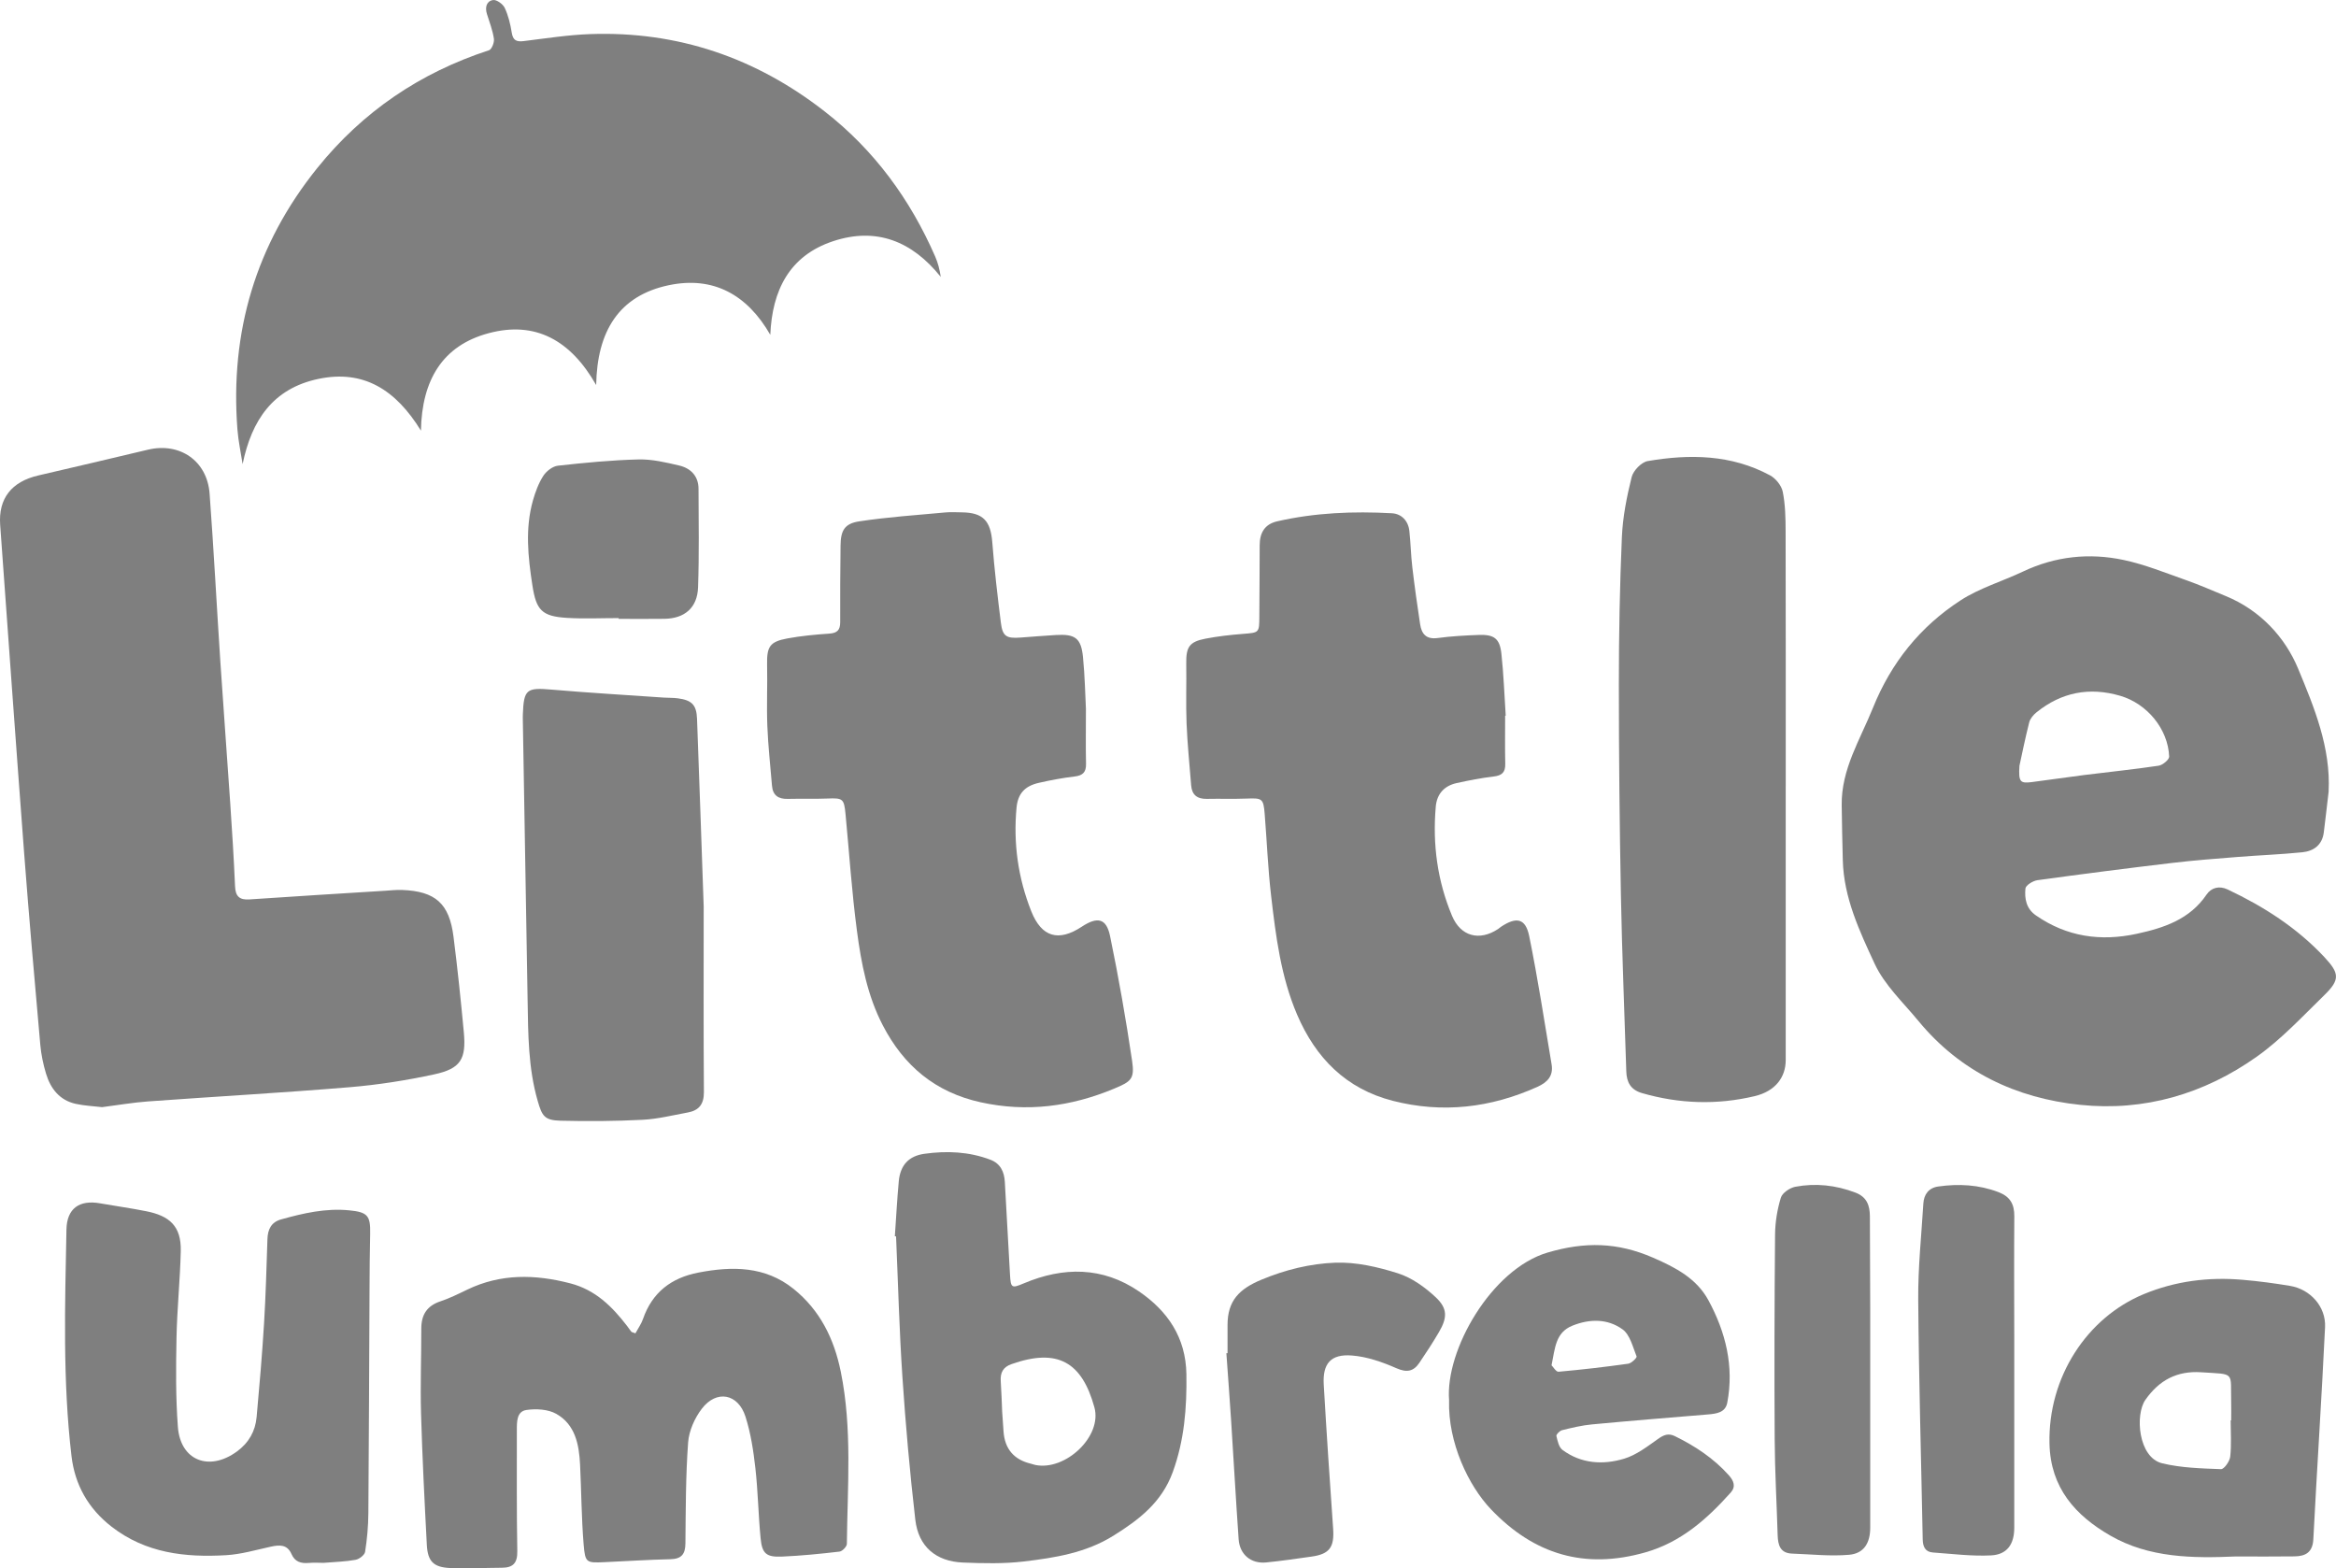
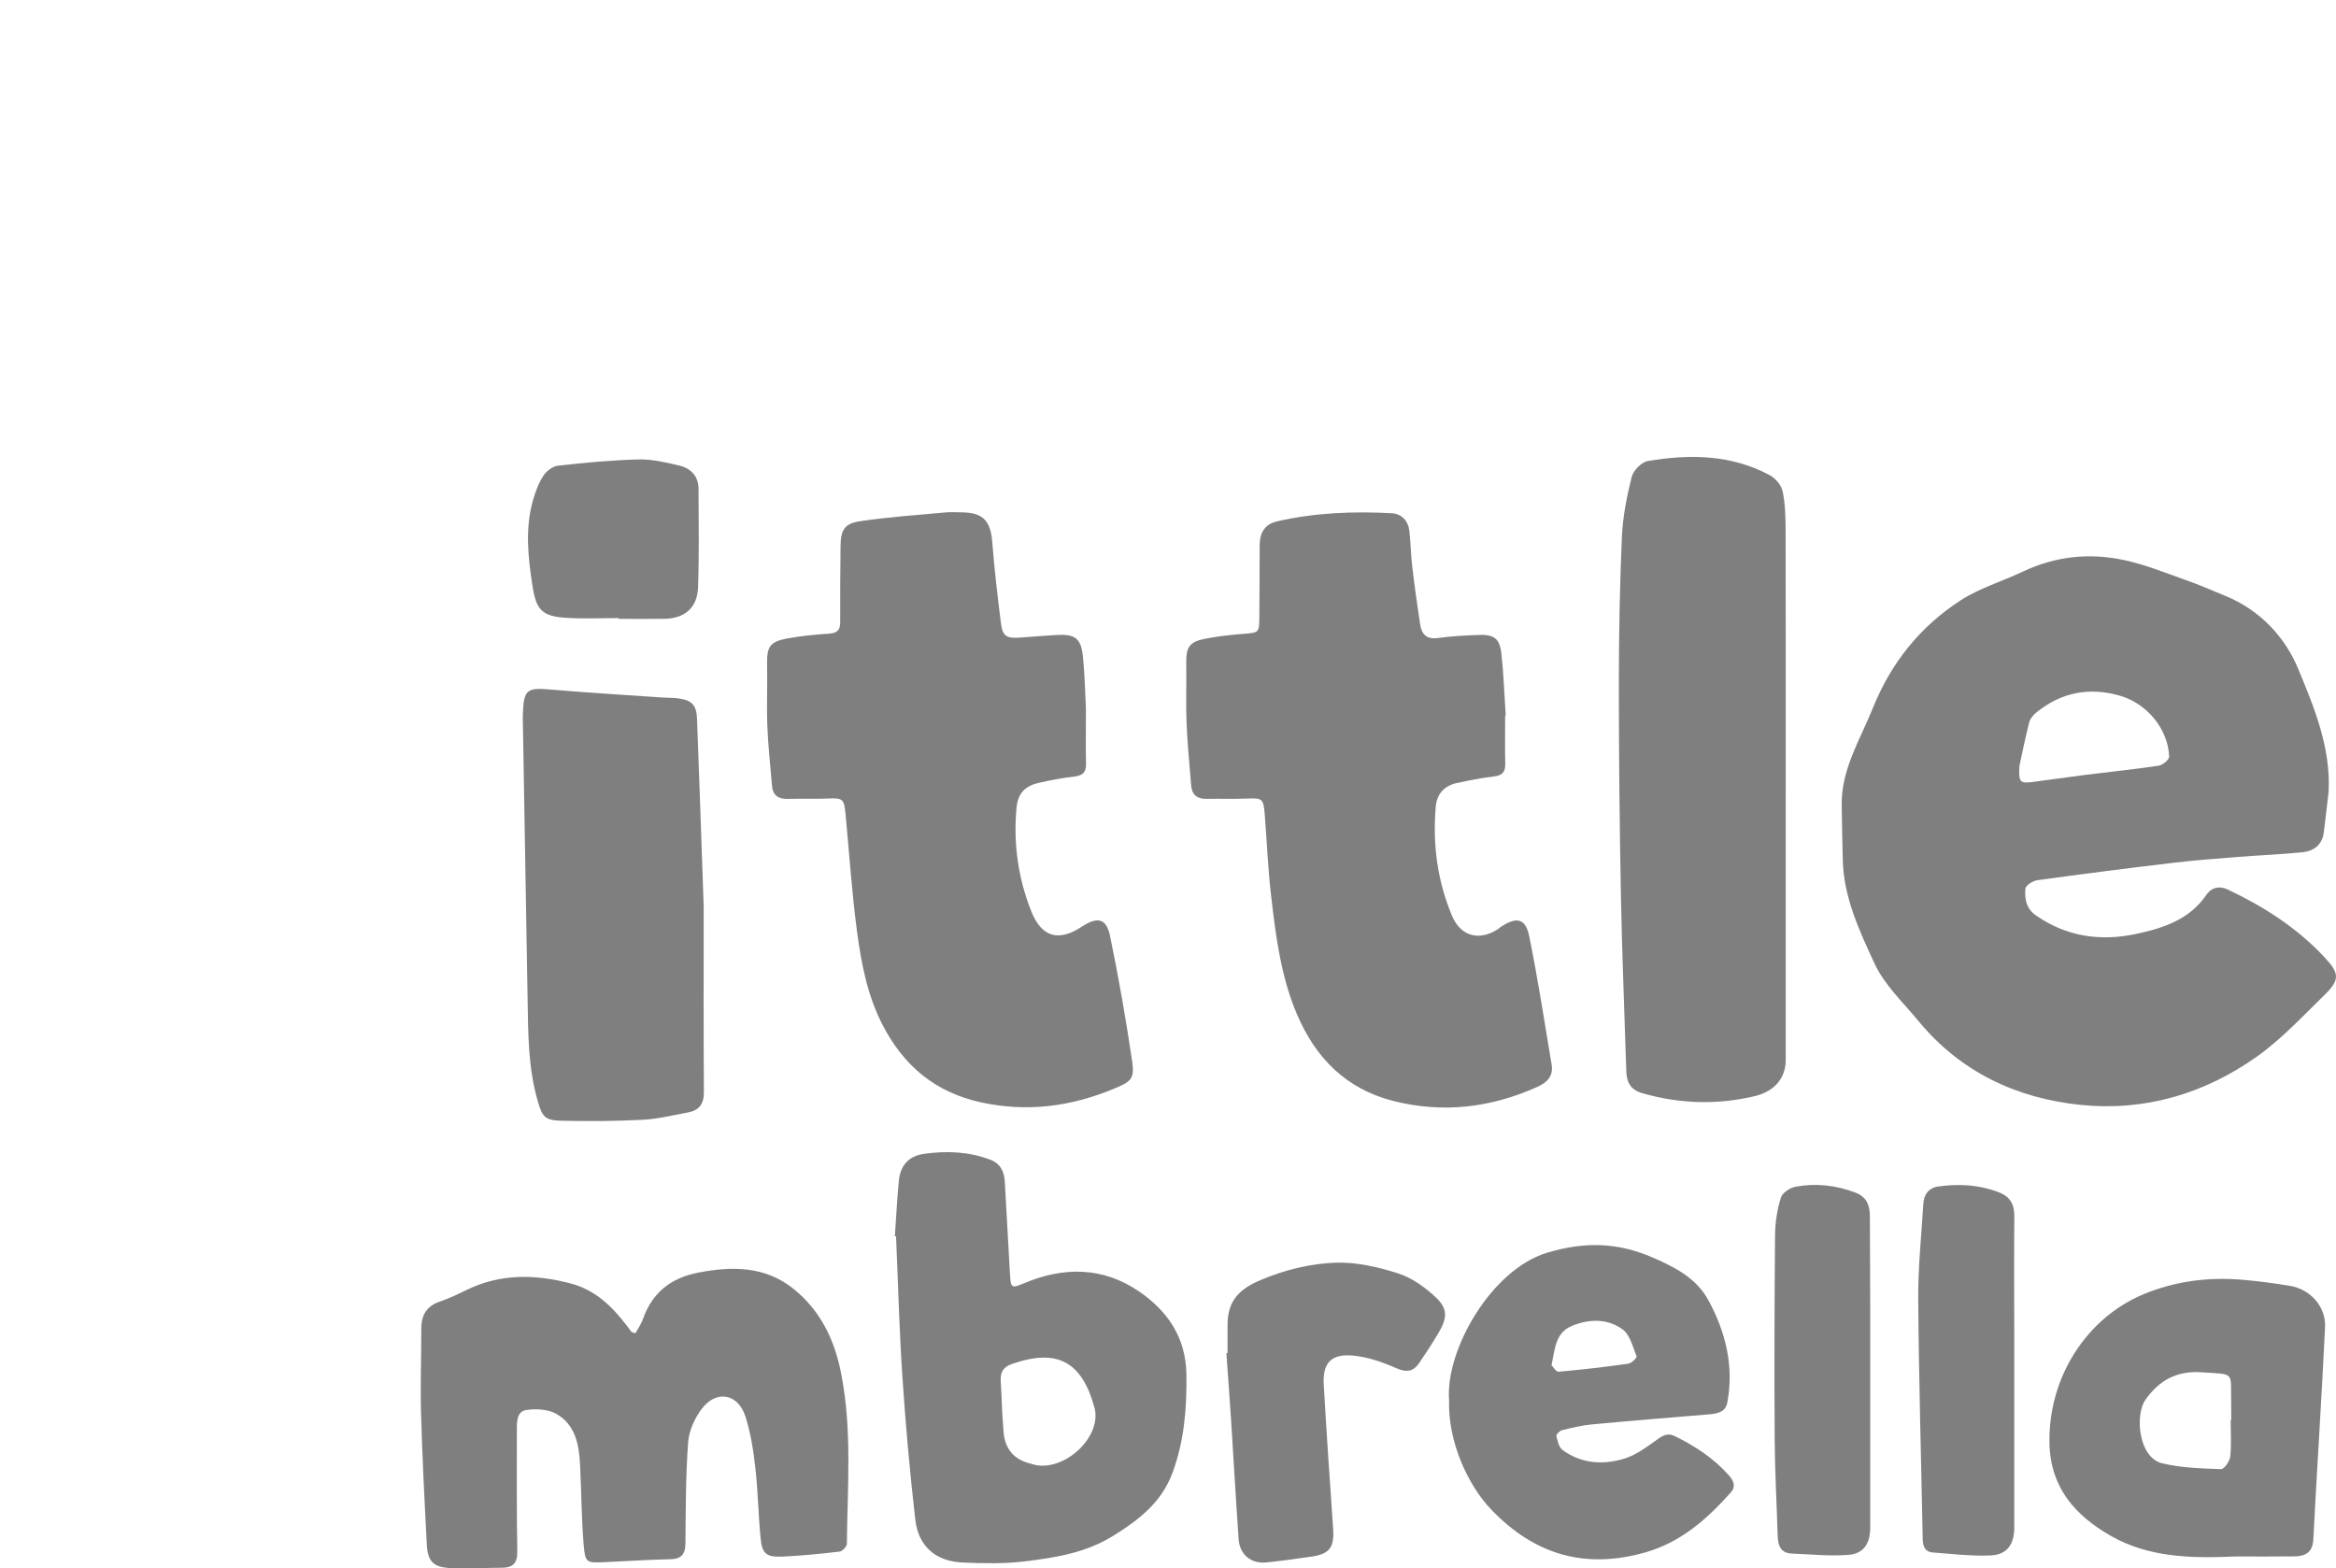
<svg xmlns="http://www.w3.org/2000/svg" width="286" height="192" viewBox="0 0 286 192" fill="none">
  <path d="M285.097 96.923C284.901 98.584 284.715 100.247 284.506 101.908C284.314 103.441 283.274 104.197 281.886 104.338C279.263 104.605 276.622 104.701 273.992 104.91C271.316 105.123 268.637 105.324 265.974 105.641C260.456 106.296 254.943 107.001 249.439 107.759C248.889 107.835 248.013 108.385 247.976 108.779C247.861 110.01 248.06 111.236 249.263 112.07C253.048 114.697 257.196 115.277 261.613 114.319C264.942 113.598 268.09 112.559 270.151 109.52C270.738 108.654 271.723 108.414 272.73 108.891C277.14 110.976 281.196 113.563 284.557 117.153C286.426 119.15 286.526 119.928 284.565 121.837C281.89 124.44 279.312 127.233 276.289 129.372C269.869 133.918 262.544 136.081 254.685 135.262C246.85 134.447 240.025 131.233 234.894 125.015C233.011 122.732 230.727 120.596 229.514 117.984C227.664 113.995 225.734 109.899 225.617 105.324C225.558 103.071 225.511 100.82 225.482 98.567C225.423 94.168 227.739 90.553 229.307 86.66C231.54 81.12 235.093 76.713 240.019 73.51C242.35 71.994 245.133 71.177 247.677 69.973C251.644 68.095 255.808 67.658 260.031 68.562C262.617 69.115 265.108 70.13 267.613 71.013C269.279 71.599 270.9 72.312 272.533 72.985C276.717 74.712 279.758 77.995 281.364 81.865C283.325 86.59 285.376 91.52 285.095 96.923H285.097ZM247.243 93.744C247.121 95.725 247.319 95.929 248.75 95.749C250.886 95.479 253.015 95.153 255.151 94.885C258.195 94.502 261.25 94.195 264.285 93.742C264.781 93.668 265.591 92.992 265.575 92.62C265.434 89.236 262.863 86.14 259.578 85.183C255.808 84.082 252.382 84.745 249.329 87.211C248.946 87.522 248.557 87.981 248.439 88.44C247.945 90.385 247.55 92.355 247.245 93.744H247.243Z" fill="black" fill-opacity="0.5" />
-   <path d="M12.503 135.544C11.457 135.419 10.348 135.376 9.28 135.141C7.3 134.705 6.191 133.283 5.636 131.442C5.291 130.301 5.041 129.109 4.935 127.922C4.245 120.139 3.557 112.356 2.964 104.566C1.947 91.135 0.995 77.698 0.021 64.261C-0.213 61.035 1.408 58.969 4.685 58.209C9.165 57.172 13.641 56.118 18.115 55.053C22.015 54.125 25.362 56.415 25.662 60.429C26.172 67.31 26.53 74.202 26.983 81.089C27.361 86.828 27.801 92.562 28.186 98.301C28.415 101.697 28.63 105.094 28.777 108.494C28.829 109.723 29.301 110.196 30.54 110.112C36.094 109.731 41.651 109.395 47.207 109.047C47.878 109.004 48.55 108.928 49.219 108.953C53.302 109.11 55.002 110.597 55.522 114.661C56.018 118.558 56.421 122.466 56.787 126.377C57.094 129.66 56.398 130.828 53.187 131.524C49.782 132.261 46.311 132.81 42.84 133.099C34.616 133.783 26.373 134.244 18.143 134.84C16.279 134.975 14.431 135.298 12.507 135.542L12.503 135.544Z" fill="black" fill-opacity="0.5" />
-   <path d="M94.311 40.993C91.467 36.043 87.3 33.776 81.868 34.919C75.761 36.207 73.101 40.571 72.99 47.139C69.857 41.63 65.53 39.267 59.832 40.79C54.174 42.3 51.652 46.527 51.536 52.724C48.462 47.725 44.524 45.222 38.98 46.388C33.413 47.559 30.808 51.452 29.704 56.818C29.486 55.401 29.177 53.992 29.068 52.567C28.151 40.631 31.321 29.913 38.851 20.564C44.403 13.671 51.437 8.897 59.869 6.152C60.203 6.042 60.538 5.194 60.471 4.749C60.319 3.717 59.933 2.718 59.617 1.716C59.358 0.901 59.558 0.133 60.365 0.006C60.798 -0.063 61.576 0.5 61.795 0.967C62.235 1.907 62.491 2.963 62.653 3.996C62.804 4.958 63.244 5.139 64.126 5.03C66.836 4.698 69.548 4.27 72.27 4.174C82.992 3.797 92.556 7.078 100.981 13.654C107.035 18.379 111.437 24.398 114.499 31.412C114.829 32.168 115.044 32.975 115.179 33.901C111.679 29.53 107.297 27.767 101.982 29.534C96.645 31.308 94.537 35.545 94.309 40.993H94.311Z" fill="black" fill-opacity="0.5" />
  <path d="M184.276 87.625C184.276 89.591 184.245 91.559 184.29 93.525C184.313 94.561 183.875 94.948 182.866 95.065C181.351 95.243 179.843 95.538 178.349 95.866C176.83 96.2 175.922 97.181 175.783 98.752C175.379 103.362 175.983 107.843 177.772 112.115C178.832 114.648 181.128 115.248 183.416 113.733C183.535 113.653 183.639 113.551 183.758 113.471C185.668 112.195 186.779 112.422 187.225 114.615C188.283 119.817 189.088 125.069 189.965 130.309C190.197 131.702 189.478 132.497 188.214 133.064C182.5 135.63 176.611 136.325 170.523 134.768C164.79 133.3 161.076 129.517 158.802 124.206C156.817 119.568 156.201 114.611 155.624 109.669C155.235 106.339 155.108 102.977 154.836 99.634C154.684 97.76 154.531 97.691 152.644 97.766C151.015 97.83 149.381 97.769 147.75 97.803C146.586 97.826 145.927 97.324 145.835 96.151C145.638 93.631 145.376 91.112 145.274 88.587C145.176 86.148 145.274 83.703 145.235 81.263C145.202 79.211 145.601 78.57 147.597 78.187C149.099 77.899 150.628 77.725 152.153 77.606C154.175 77.448 154.175 77.491 154.183 75.41C154.195 72.531 154.224 69.653 154.224 66.776C154.224 65.252 154.815 64.175 156.379 63.82C161.002 62.766 165.697 62.575 170.404 62.835C171.583 62.899 172.416 63.751 172.551 65.01C172.711 66.485 172.739 67.976 172.913 69.45C173.188 71.779 173.515 74.1 173.867 76.42C174.047 77.604 174.608 78.3 176.01 78.111C177.672 77.886 179.356 77.796 181.036 77.733C182.925 77.663 183.615 78.165 183.818 80.024C184.094 82.544 184.18 85.087 184.348 87.62C184.325 87.621 184.3 87.625 184.276 87.627V87.625Z" fill="black" fill-opacity="0.5" />
  <path d="M132.951 86.76C132.951 89.564 132.917 91.532 132.964 93.498C132.988 94.52 132.589 94.944 131.566 95.063C130.096 95.233 128.633 95.51 127.188 95.839C125.455 96.232 124.616 97.171 124.456 98.885C124.049 103.247 124.644 107.49 126.257 111.556C127.52 114.738 129.597 115.328 132.44 113.454C134.366 112.184 135.456 112.412 135.909 114.607C136.957 119.664 137.847 124.763 138.604 129.873C138.934 132.099 138.487 132.409 136.396 133.281C131.118 135.479 125.727 136.191 120.076 134.95C114.52 133.728 110.666 130.506 108.085 125.534C106.194 121.892 105.443 117.937 104.917 113.962C104.287 109.215 103.974 104.429 103.519 99.659C103.339 97.779 103.179 97.686 101.336 97.76C99.707 97.826 98.073 97.764 96.442 97.805C95.286 97.834 94.61 97.369 94.514 96.181C94.316 93.752 94.043 91.327 93.947 88.896C93.849 86.41 93.97 83.916 93.917 81.429C93.871 79.177 94.215 78.566 96.395 78.161C98.087 77.849 99.813 77.688 101.532 77.571C102.512 77.503 102.873 77.126 102.868 76.154C102.848 73.035 102.879 69.919 102.911 66.8C102.93 64.98 103.37 64.109 105.173 63.831C108.671 63.296 112.217 63.065 115.744 62.735C116.411 62.672 117.088 62.717 117.761 62.725C120.365 62.755 121.284 63.767 121.488 66.395C121.742 69.684 122.129 72.963 122.538 76.236C122.745 77.905 123.214 78.185 124.945 78.054C126.38 77.944 127.816 77.833 129.253 77.743C131.621 77.597 132.358 78.111 132.589 80.415C132.827 82.797 132.867 85.198 132.951 86.76Z" fill="black" fill-opacity="0.5" />
  <path d="M218.628 96.269C218.628 107.441 218.628 118.611 218.628 129.783C218.628 131.882 217.363 133.595 214.825 134.197C210.223 135.29 205.605 135.145 201.035 133.824C199.648 133.423 199.152 132.499 199.11 131.168C198.889 123.983 198.588 116.799 198.451 109.612C198.287 100.986 198.199 92.356 198.199 83.729C198.199 77.739 198.311 71.744 198.569 65.76C198.676 63.292 199.167 60.814 199.766 58.408C199.963 57.617 200.96 56.579 201.729 56.448C206.866 55.569 211.968 55.639 216.706 58.194C217.402 58.569 218.112 59.442 218.264 60.197C218.581 61.777 218.612 63.433 218.616 65.057C218.642 75.461 218.63 85.865 218.63 96.269H218.628Z" fill="black" fill-opacity="0.5" />
  <path d="M77.793 163.236C78.119 162.631 78.513 162.087 78.722 161.482C79.852 158.218 82.187 156.436 85.515 155.795C89.651 154.998 93.677 154.998 97.152 157.788C100.392 160.389 102.123 163.905 102.94 167.938C104.358 174.924 103.754 181.977 103.683 189.01C103.679 189.342 103.126 189.915 102.778 189.956C100.445 190.23 98.1 190.462 95.754 190.566C93.826 190.652 93.304 190.212 93.122 188.33C92.844 185.471 92.803 182.587 92.482 179.734C92.242 177.611 91.917 175.458 91.27 173.433C90.367 170.606 87.727 170.117 85.931 172.456C85.05 173.605 84.352 175.167 84.248 176.591C83.947 180.697 83.959 184.83 83.917 188.951C83.906 190.276 83.432 190.859 82.066 190.888C79.381 190.947 76.698 191.128 74.013 191.248C71.79 191.345 71.645 191.349 71.455 189.069C71.187 185.825 71.181 182.559 71.019 179.306C70.896 176.843 70.43 174.401 68.103 173.089C67.1 172.525 65.638 172.445 64.454 172.617C63.252 172.79 63.277 174.074 63.279 175.096C63.283 180.035 63.246 184.975 63.334 189.913C63.359 191.367 62.804 191.926 61.443 191.932C59.337 191.941 57.225 192.057 55.123 191.967C53.076 191.879 52.362 191.154 52.256 189.122C51.975 183.761 51.703 178.397 51.548 173.033C51.449 169.584 51.587 166.127 51.58 162.674C51.576 160.981 52.252 159.875 53.913 159.32C55.043 158.943 56.124 158.406 57.202 157.886C61.306 155.908 65.503 155.996 69.818 157.114C72.904 157.913 74.951 159.957 76.786 162.347C76.96 162.574 77.114 162.816 77.296 163.035C77.349 163.098 77.466 163.107 77.795 163.234L77.793 163.236Z" fill="black" fill-opacity="0.5" />
-   <path d="M39.604 191.332C39.141 191.332 38.464 191.285 37.797 191.343C36.845 191.425 36.102 191.209 35.691 190.261C35.171 189.061 34.219 189.118 33.147 189.354C31.338 189.751 29.524 190.286 27.691 190.394C22.677 190.689 17.842 190.153 13.657 186.902C10.794 184.678 9.167 181.766 8.755 178.274C7.665 169.054 7.957 159.789 8.135 150.534C8.184 147.953 9.699 146.864 12.257 147.318C14.14 147.652 16.039 147.912 17.914 148.287C20.704 148.846 22.202 150.061 22.132 153.155C22.052 156.7 21.678 160.239 21.61 163.784C21.539 167.418 21.506 171.069 21.778 174.688C22.087 178.815 25.605 180.185 29.005 177.701C30.456 176.642 31.262 175.221 31.42 173.48C31.767 169.668 32.093 165.849 32.328 162.029C32.539 158.584 32.627 155.131 32.744 151.681C32.785 150.503 33.214 149.622 34.408 149.288C37.138 148.525 39.884 147.89 42.762 148.176C44.989 148.396 45.371 148.807 45.32 151.044C45.267 153.342 45.254 155.643 45.242 157.941C45.195 167.053 45.173 176.165 45.099 185.276C45.087 186.849 44.944 188.432 44.7 189.985C44.639 190.374 43.984 190.878 43.535 190.96C42.312 191.185 41.055 191.212 39.6 191.334L39.604 191.332Z" fill="black" fill-opacity="0.5" />
  <path d="M109.558 151.351C109.714 149.106 109.831 146.858 110.039 144.619C110.221 142.649 111.255 141.522 113.175 141.254C115.915 140.871 118.633 140.984 121.257 141.981C122.495 142.452 122.953 143.46 123.023 144.695C123.236 148.475 123.434 152.256 123.655 156.037C123.75 157.69 123.856 157.745 125.325 157.124C130.196 155.064 134.998 155.066 139.437 158.095C142.941 160.487 145.188 163.729 145.253 168.251C145.312 172.357 145.005 176.331 143.573 180.248C142.224 183.937 139.447 186.057 136.312 188.012C132.941 190.114 129.159 190.71 125.364 191.162C122.902 191.455 120.377 191.396 117.89 191.295C114.585 191.162 112.438 189.335 112.061 186.042C111.394 180.244 110.874 174.422 110.485 168.599C110.101 162.861 109.955 157.108 109.706 151.363C109.657 151.359 109.608 151.357 109.56 151.353L109.558 151.351ZM122.691 172.747C122.759 173.728 122.81 174.493 122.865 175.257C123.017 177.389 124.136 178.702 126.22 179.196C126.406 179.241 126.586 179.315 126.774 179.353C130.448 180.083 134.971 175.853 133.989 172.294C132.462 166.754 129.5 165.013 123.84 167.002C122.806 167.366 122.45 168.05 122.522 169.093C122.612 170.381 122.644 171.675 122.693 172.747H122.691Z" fill="black" fill-opacity="0.5" />
  <path d="M86.154 111.093C86.154 118.554 86.125 126.127 86.18 133.699C86.189 135.18 85.572 135.946 84.209 136.196C82.374 136.533 80.538 136.996 78.688 137.09C75.338 137.262 71.975 137.287 68.623 137.203C66.647 137.152 66.363 136.624 65.825 134.76C64.668 130.74 64.666 126.625 64.597 122.506C64.403 110.964 64.202 99.425 64.007 87.883C64.005 87.739 64.007 87.596 64.014 87.451C64.128 84.385 64.476 84.163 67.507 84.424C72.093 84.819 76.69 85.085 81.281 85.403C81.856 85.442 82.437 85.419 83.006 85.495C84.701 85.72 85.274 86.296 85.339 87.995C85.626 95.657 85.886 103.319 86.158 111.095L86.154 111.093Z" fill="black" fill-opacity="0.5" />
  <path d="M177.415 171.446C176.918 165.298 182.599 155.373 189.478 153.344C194.052 151.996 198.035 152.082 202.386 153.972C205.194 155.191 207.721 156.534 209.158 159.176C211.27 163.061 212.324 167.262 211.471 171.729C211.24 172.943 210.143 173.076 209.101 173.164C204.369 173.556 199.637 173.938 194.91 174.383C193.678 174.498 192.458 174.793 191.252 175.089C190.962 175.159 190.51 175.614 190.553 175.798C190.69 176.404 190.858 177.181 191.3 177.508C193.592 179.204 196.258 179.36 198.849 178.581C200.337 178.133 201.676 177.097 202.977 176.175C203.682 175.675 204.244 175.423 205.055 175.819C207.529 177.029 209.782 178.518 211.641 180.584C212.289 181.303 212.541 182.006 211.888 182.735C208.984 185.977 205.806 188.805 201.455 190.046C194.034 192.164 187.835 190.329 182.532 184.766C179.787 181.885 177.26 176.595 177.413 171.442L177.415 171.446ZM189.959 167.147C190.162 167.346 190.516 167.964 190.812 167.936C193.667 167.682 196.518 167.35 199.355 166.951C199.748 166.897 200.432 166.213 200.372 166.064C199.904 164.899 199.566 163.412 198.657 162.752C196.846 161.439 194.66 161.433 192.519 162.293C190.436 163.129 190.395 165.025 189.957 167.145L189.959 167.147Z" fill="black" fill-opacity="0.5" />
  <path d="M273.735 190.55C268.453 190.781 263.123 190.73 258.387 188.006C254.089 185.534 251.042 182.149 250.921 176.734C250.737 168.614 255.491 161.325 262.454 158.439C266.345 156.827 270.393 156.321 274.557 156.678C276.508 156.846 278.458 157.102 280.388 157.427C282.857 157.843 284.78 159.963 284.66 162.476C284.248 171.135 283.669 179.784 283.225 188.441C283.143 190.052 282.271 190.521 280.927 190.54C278.53 190.575 276.133 190.55 273.733 190.55H273.735ZM273.104 173.891H273.168C273.168 173.172 273.184 172.452 273.166 171.735C273.068 167.85 273.733 168.284 269.498 168.001C266.547 167.805 264.365 168.952 262.665 171.372C261.373 173.211 261.797 178.434 264.711 179.143C267.04 179.71 269.509 179.769 271.922 179.863C272.296 179.876 272.986 178.907 273.049 178.338C273.211 176.871 273.104 175.376 273.104 173.891Z" fill="black" fill-opacity="0.5" />
  <path d="M150.29 165.662C150.29 164.511 150.29 163.362 150.29 162.211C150.29 159.252 151.702 157.806 154.44 156.667C157.375 155.443 160.416 154.701 163.48 154.585C166.03 154.49 168.695 155.107 171.155 155.887C172.849 156.424 174.464 157.587 175.782 158.822C177.254 160.202 177.196 161.333 176.173 163.086C175.426 164.364 174.612 165.605 173.783 166.832C173.068 167.891 172.26 168.073 170.969 167.506C169.249 166.75 167.373 166.093 165.521 165.949C162.923 165.744 161.917 166.934 162.068 169.521C162.41 175.401 162.805 181.279 163.218 187.154C163.376 189.415 162.784 190.257 160.578 190.566C158.726 190.824 156.876 191.101 155.017 191.283C153.163 191.465 151.782 190.321 151.649 188.449C151.307 183.578 151.037 178.702 150.722 173.828C150.546 171.108 150.339 168.39 150.147 165.671C150.194 165.667 150.239 165.664 150.286 165.662H150.29Z" fill="black" fill-opacity="0.5" />
  <path d="M228.974 168.333C228.974 174.565 228.974 180.797 228.974 187.027C228.974 188.897 228.208 190.187 226.391 190.345C224.084 190.546 221.735 190.282 219.406 190.2C217.934 190.147 217.678 189.133 217.64 187.931C217.523 184.005 217.298 180.08 217.277 176.152C217.228 167.815 217.249 159.477 217.324 151.14C217.337 149.628 217.592 148.074 218.032 146.63C218.209 146.044 219.129 145.418 219.803 145.291C222.291 144.82 224.743 145.09 227.144 145.997C228.583 146.54 228.926 147.599 228.933 148.924C228.955 152.709 228.967 156.497 228.974 160.282C228.98 162.967 228.974 165.65 228.974 168.335V168.333Z" fill="black" fill-opacity="0.5" />
  <path d="M246.609 168.194C246.609 174.479 246.609 180.765 246.609 187.05C246.609 189.026 245.748 190.317 243.785 190.419C241.419 190.54 239.029 190.233 236.652 190.065C235.699 189.999 235.416 189.338 235.4 188.453C235.212 178.673 234.925 168.892 234.851 159.109C234.821 155.191 235.24 151.269 235.478 147.351C235.547 146.219 236.141 145.422 237.301 145.258C239.804 144.904 242.26 145.029 244.669 145.944C246.102 146.489 246.628 147.419 246.615 148.905C246.574 153.894 246.605 158.885 246.609 163.874C246.609 165.314 246.609 166.752 246.609 168.192V168.194Z" fill="black" fill-opacity="0.5" />
  <path d="M75.744 75.67C73.632 75.67 71.514 75.773 69.412 75.644C66.336 75.457 65.649 74.695 65.182 71.666C64.646 68.187 64.273 64.713 65.251 61.26C65.548 60.214 65.941 59.153 66.525 58.248C66.895 57.676 67.662 57.084 68.307 57.013C71.588 56.648 74.885 56.329 78.182 56.247C79.831 56.206 81.514 56.609 83.141 56.988C84.563 57.318 85.515 58.278 85.521 59.841C85.538 63.863 85.605 67.888 85.464 71.906C85.378 74.403 83.828 75.719 81.356 75.758C79.484 75.787 77.613 75.763 75.742 75.763C75.742 75.732 75.742 75.701 75.742 75.67H75.744Z" fill="black" fill-opacity="0.5" />
</svg>